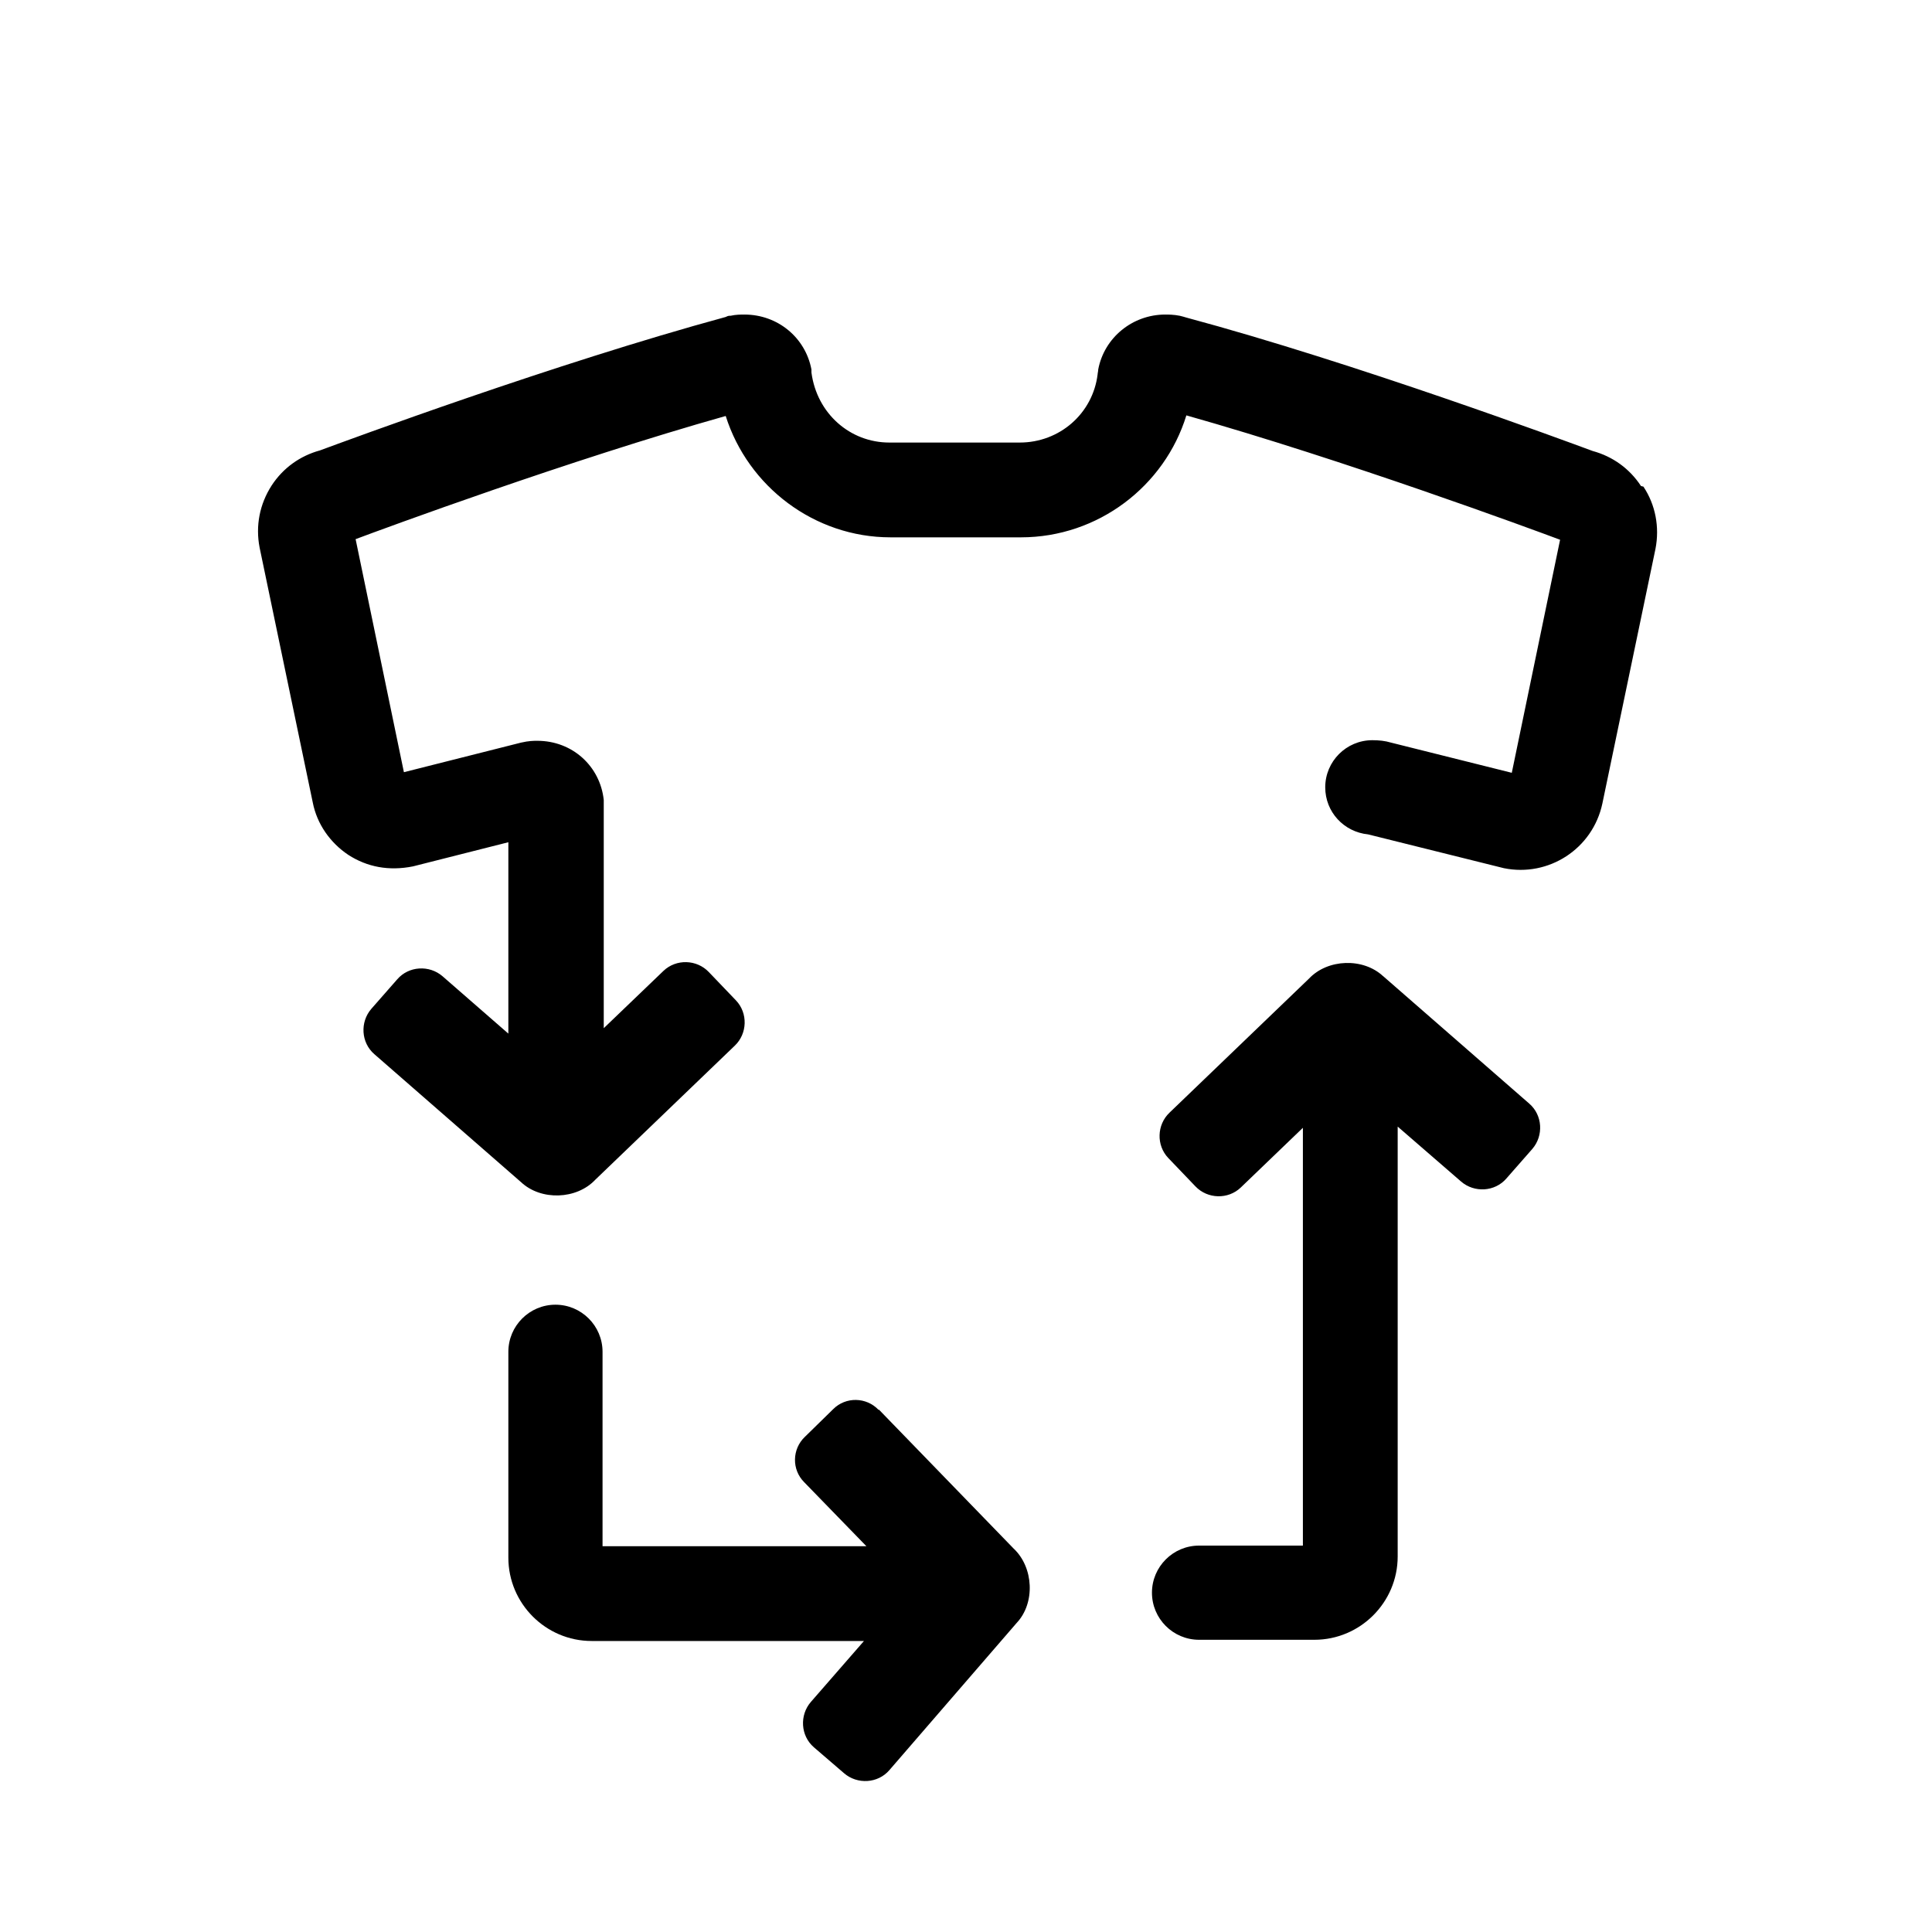
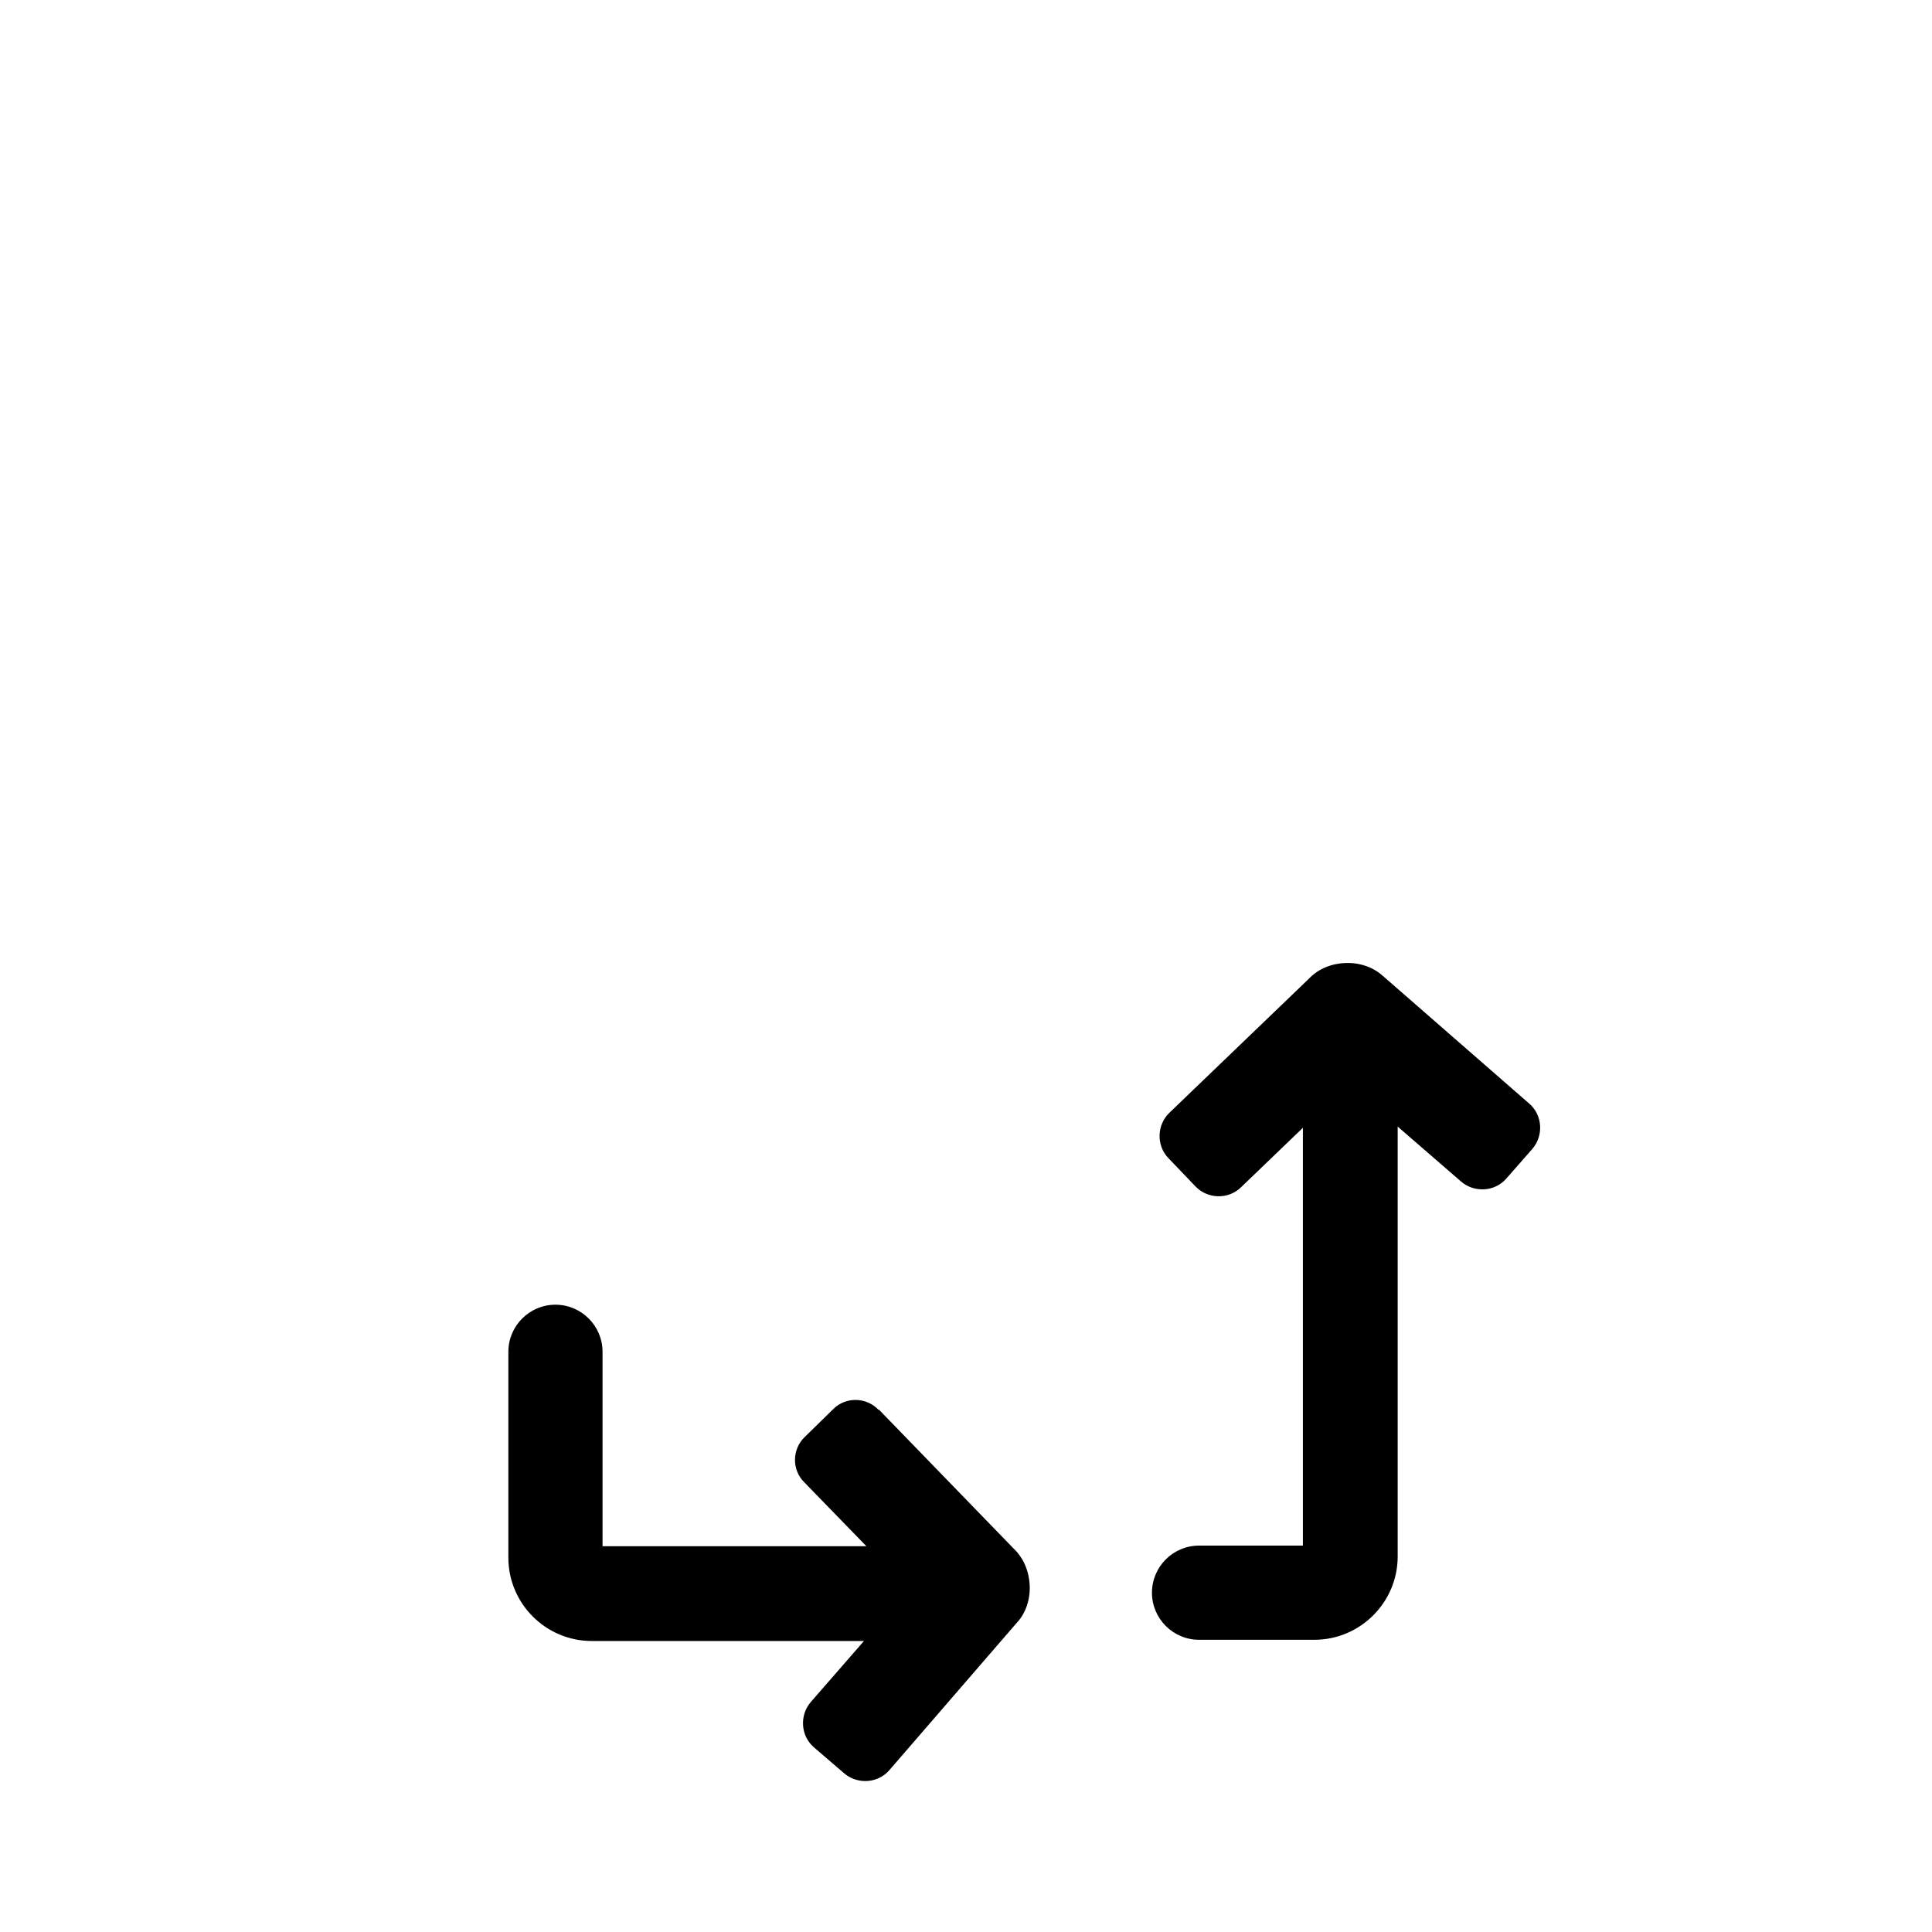
<svg xmlns="http://www.w3.org/2000/svg" viewBox="0 0 32 32" data-name="Ebene 1" id="Ebene_1">
-   <path d="M27.18,8.05c-.19-.29-.47-.49-.8-.58-.46-.17-3.94-1.46-6.73-2.21-.03-.01-.07-.02-.11-.03h0c-.1-.02-.19-.02-.24-.02-.54,0-1.01.38-1.11.91,0,.03-.01.06-.01.08-.08.65-.63,1.13-1.29,1.13h-2.16c-.65,0-1.2-.48-1.29-1.16,0-.01,0-.03,0-.05-.1-.53-.56-.91-1.11-.91-.06,0-.14,0-.23.02-.03,0-.04,0-.08.02-2.83.77-6.26,2.04-6.72,2.21-.33.09-.61.29-.8.58-.2.31-.27.67-.2,1.03l.88,4.22c.07.36.29.67.59.87.31.2.67.27,1.07.19l1.58-.4v3.17l-1.09-.95c-.22-.19-.56-.17-.75.05l-.43.49c-.19.22-.17.56.05.75l2.43,2.12c.33.31.92.29,1.23-.04l2.31-2.22c.21-.2.22-.54.02-.75l-.45-.47c-.2-.21-.54-.22-.75-.02l-.99.95v-3.67s0-.08,0-.11c-.06-.56-.52-.98-1.1-.98-.06,0-.14,0-.27.03l-1.94.49-.8-3.86c.48-.18,3.54-1.31,6.13-2.04.37,1.17,1.47,2.01,2.73,2.01h2.16c1.28,0,2.38-.85,2.74-2.02,2.62.74,5.71,1.88,6.19,2.06l-.8,3.86-2-.5c-.1-.03-.2-.04-.31-.04-.43,0-.78.35-.78.78,0,.41.31.74.71.78l2.25.56c.74.15,1.47-.32,1.63-1.07l.88-4.22c.07-.36,0-.73-.2-1.03Z" />
  <path d="M22.91,16.17c-.33-.31-.92-.29-1.23.04l-2.31,2.22c-.21.2-.22.54-.02.75l.45.47c.2.21.54.22.75.02l1.03-.99v6.92h-1.72c-.43,0-.78.35-.78.78s.35.78.78.78h1.91c.76,0,1.38-.62,1.38-1.38v-7.12l1.05.91c.22.19.56.17.75-.05l.43-.49c.19-.22.17-.56-.05-.75l-2.43-2.12Z" />
  <path d="M14.55,23.35c-.2-.21-.54-.22-.75-.01l-.47.46c-.21.2-.22.54-.01.75l1.03,1.06h-4.37v-3.22c0-.43-.35-.78-.78-.78s-.78.35-.78.78v3.41c0,.76.62,1.38,1.38,1.38h4.51l-.88,1.01c-.19.22-.17.56.05.75l.5.43c.22.19.56.17.75-.05l2.11-2.44c.31-.33.28-.92-.05-1.23l-2.23-2.3Z" />
</svg>